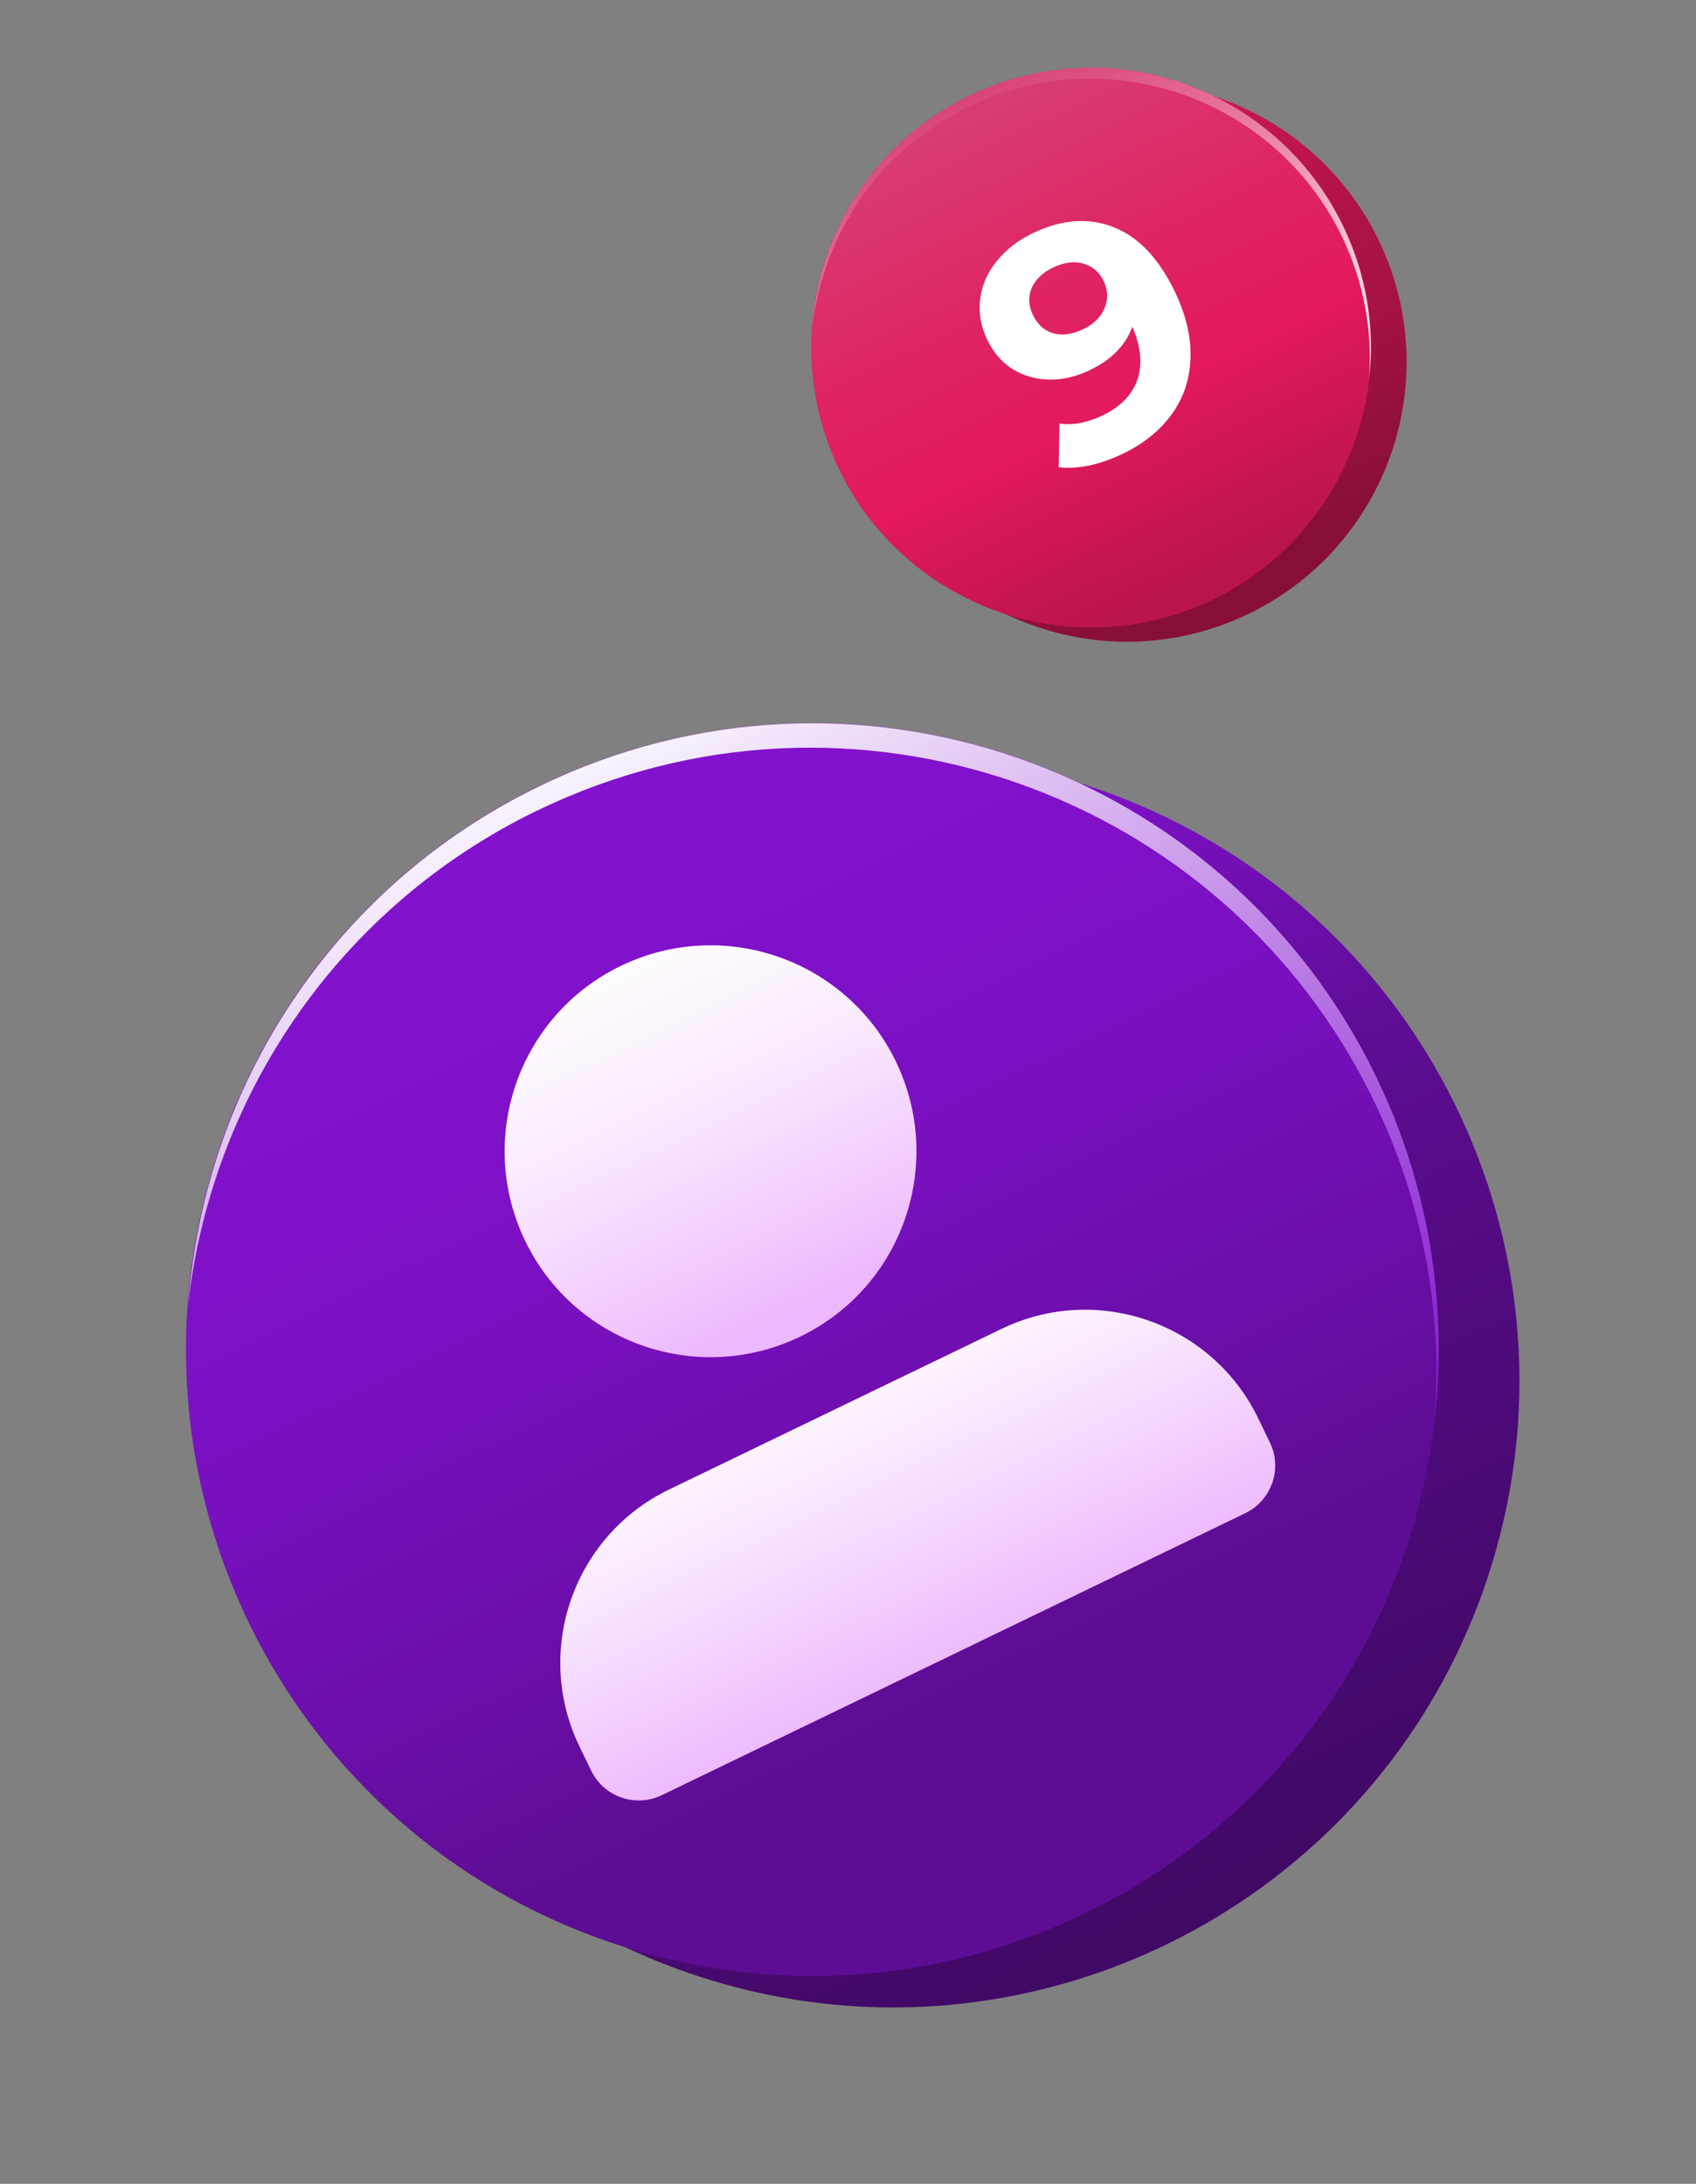
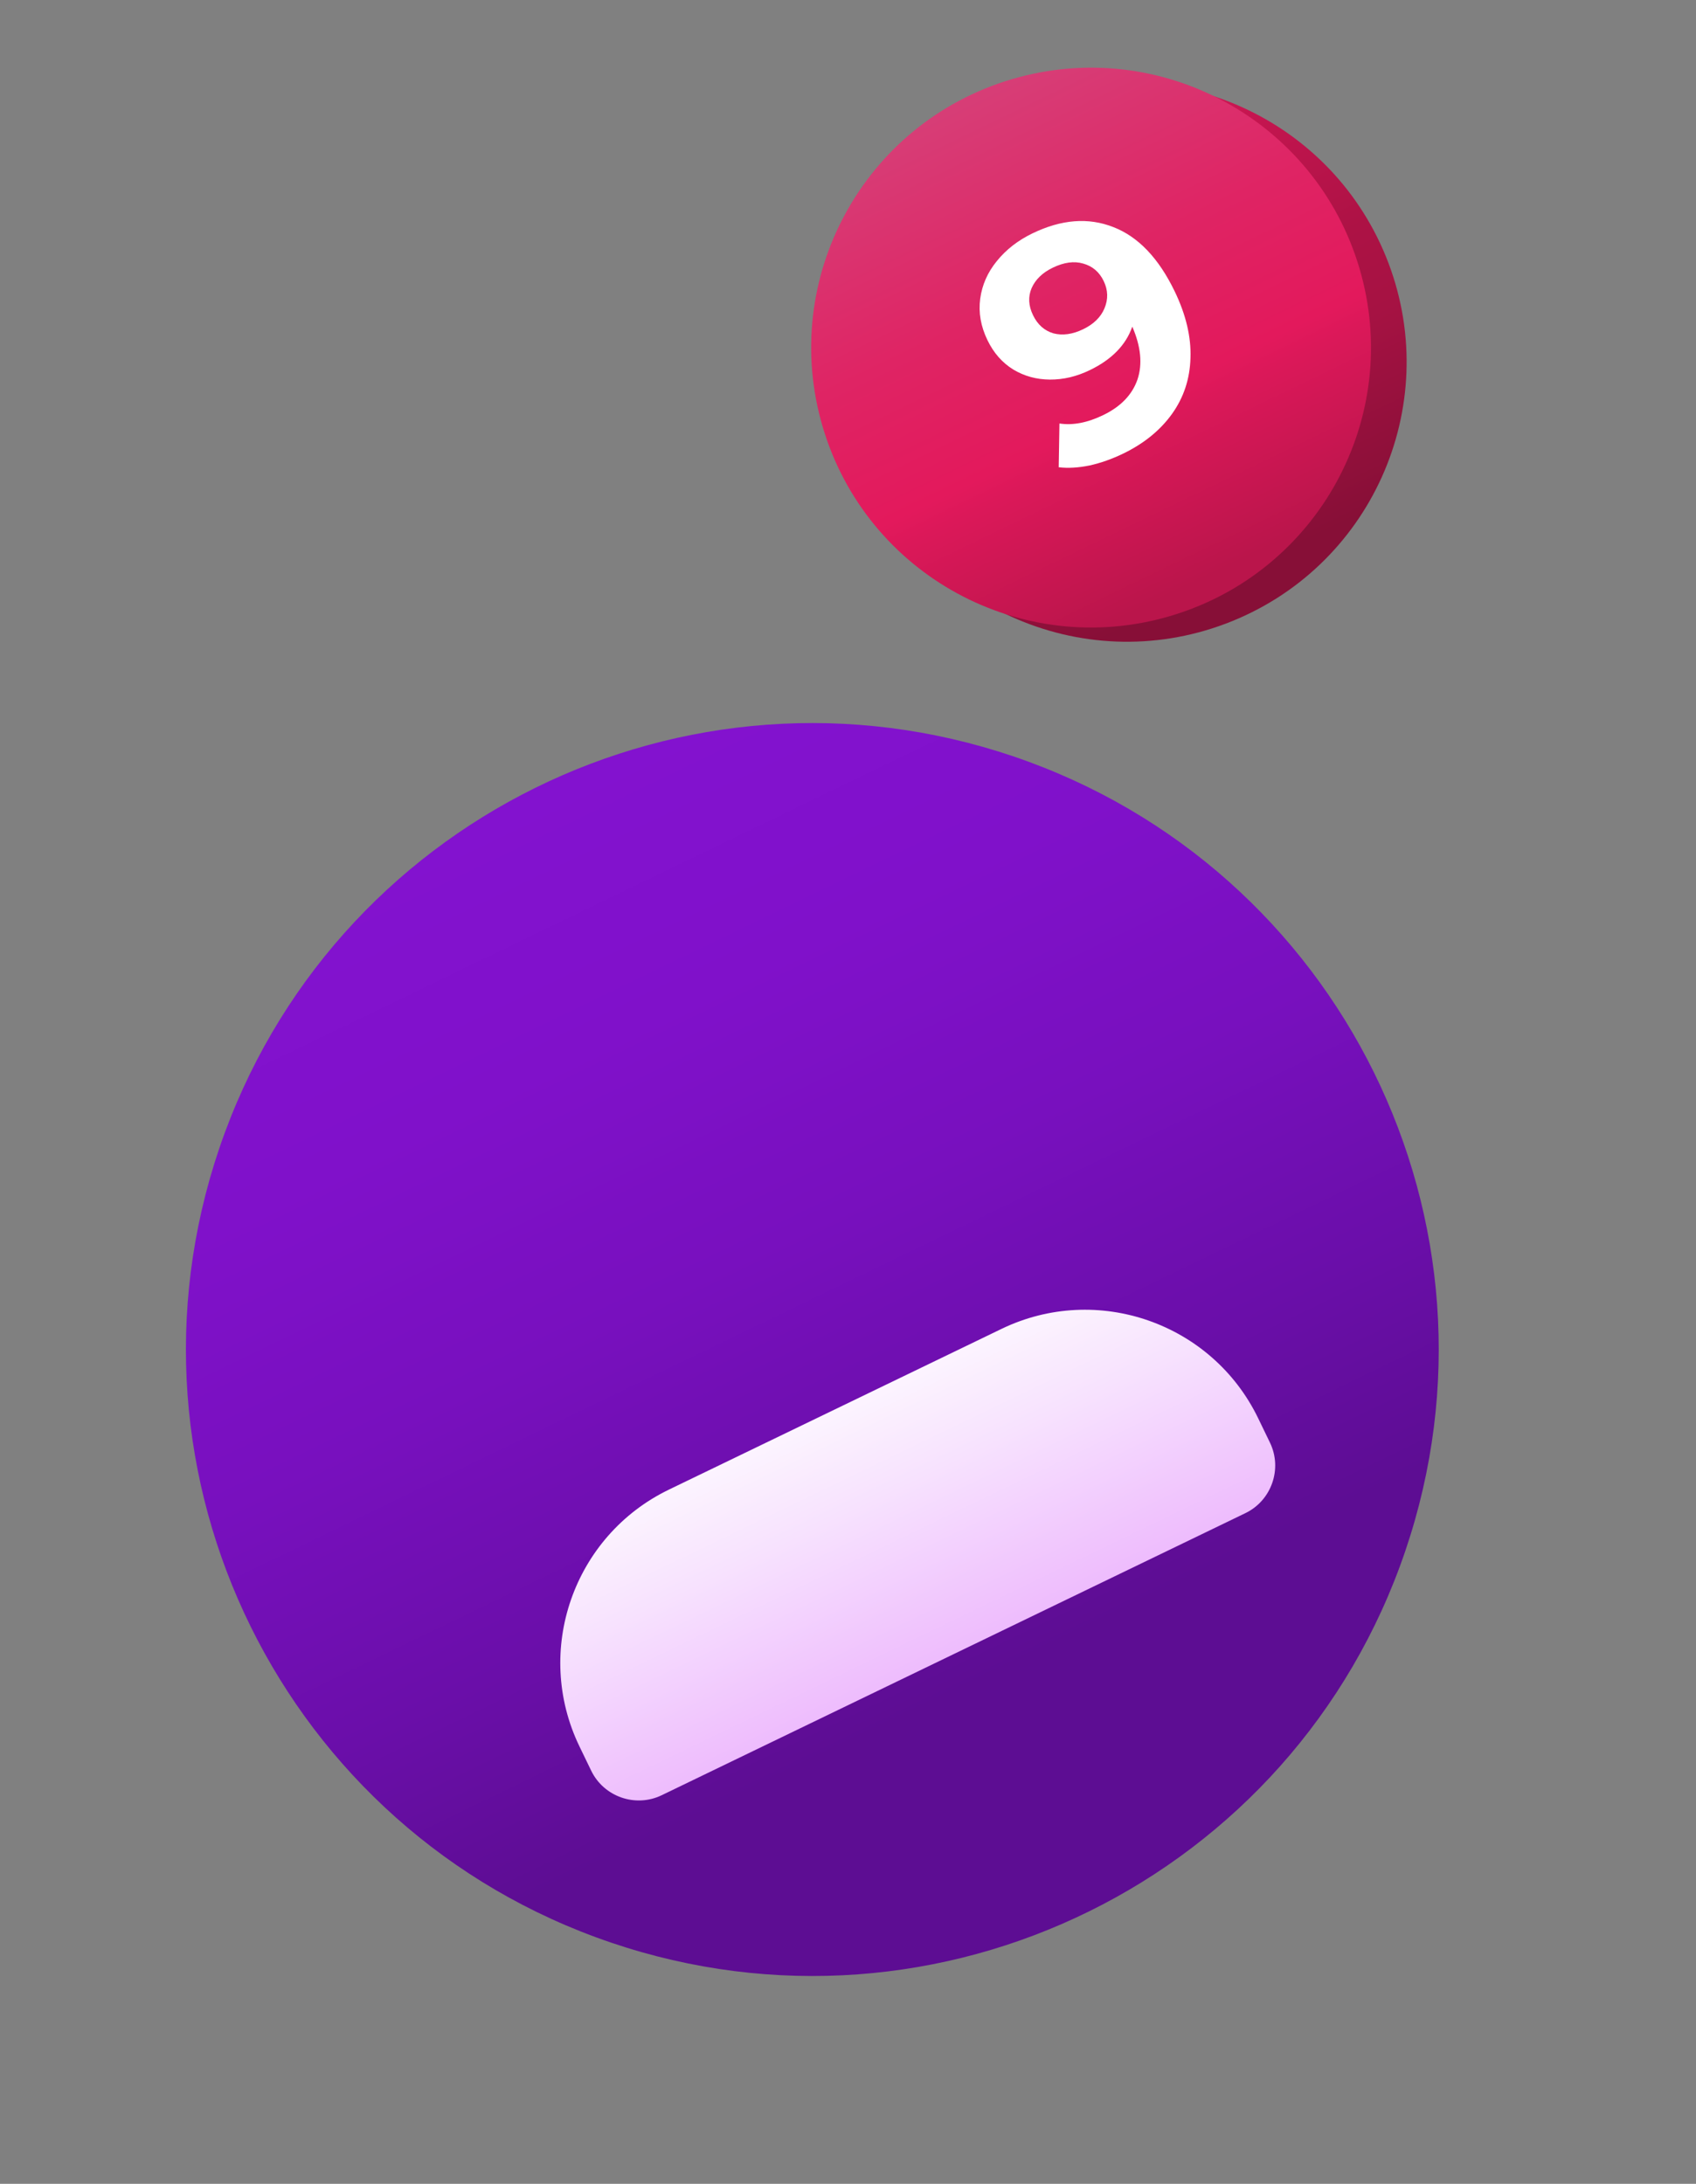
<svg xmlns="http://www.w3.org/2000/svg" width="80" height="103" viewBox="0 0 80 103" fill="none">
  <rect x="0" y="0" width="80" height="103" fill="#808080" stroke="none" />
  <path d="M57.824 29.412C64.637 26.834 68.071 19.222 65.494 12.408C62.916 5.595 55.304 2.161 48.49 4.738C41.677 7.315 38.243 14.928 40.82 21.741C43.397 28.555 51.01 31.989 57.824 29.412Z" fill="url(#paint0_linear_372_285)" />
  <path d="M55.199 29.055C62.192 26.994 66.189 19.654 64.127 12.661C62.065 5.669 54.725 1.672 47.732 3.734C40.74 5.796 36.743 13.136 38.805 20.128C40.867 27.121 48.207 31.117 55.199 29.055Z" fill="url(#paint1_linear_372_285)" />
  <g style="mix-blend-mode:overlay">
-     <path d="M45.681 5.023C52.241 1.853 60.131 4.603 63.301 11.163C64.341 13.313 64.741 15.613 64.581 17.843C64.851 15.463 64.471 12.973 63.351 10.653C60.181 4.093 52.291 1.343 45.731 4.513C41.321 6.643 38.641 10.903 38.311 15.463C38.801 11.103 41.441 7.083 45.681 5.033V5.023Z" fill="url(#paint2_linear_372_285)" />
-   </g>
+     </g>
  <path d="M48.703 11.006C50.069 10.345 51.341 10.247 52.517 10.711C53.689 11.165 54.652 12.174 55.407 13.736C55.941 14.842 56.19 15.892 56.154 16.884C56.127 17.872 55.835 18.753 55.28 19.526C54.724 20.299 53.954 20.924 52.968 21.4C52.447 21.651 51.923 21.836 51.395 21.954C50.862 22.062 50.377 22.09 49.939 22.038L49.974 19.974C50.605 20.07 51.293 19.939 52.037 19.579C52.864 19.179 53.403 18.621 53.653 17.904C53.898 17.177 53.817 16.345 53.41 15.406C53.107 16.275 52.439 16.959 51.407 17.457C50.784 17.759 50.157 17.907 49.524 17.903C48.891 17.899 48.316 17.741 47.798 17.43C47.276 17.108 46.869 16.646 46.577 16.041C46.262 15.39 46.149 14.74 46.236 14.09C46.324 13.44 46.583 12.85 47.015 12.32C47.452 11.776 48.015 11.338 48.703 11.006ZM51.094 15.527C51.587 15.289 51.922 14.961 52.098 14.543C52.279 14.112 52.267 13.682 52.06 13.254C51.853 12.826 51.531 12.552 51.094 12.431C50.666 12.305 50.188 12.37 49.658 12.626C49.174 12.86 48.842 13.181 48.661 13.589C48.489 13.993 48.511 14.418 48.727 14.865C48.942 15.311 49.264 15.597 49.692 15.723C50.124 15.835 50.592 15.77 51.094 15.527Z" fill="white" />
-   <path d="M70.122 74.555C75.326 59.093 67.009 42.34 51.547 37.136C36.084 31.933 19.331 40.249 14.128 55.711C8.924 71.174 17.24 87.927 32.703 93.131C48.165 98.334 64.918 90.018 70.122 74.555Z" fill="url(#paint3_linear_372_285)" />
  <path d="M66.288 73.151C71.535 57.703 63.265 40.927 47.818 35.68C32.37 30.433 15.594 38.703 10.347 54.15C5.1 69.598 13.369 86.374 28.817 91.621C44.265 96.868 61.041 88.599 66.288 73.151Z" fill="url(#paint4_linear_372_285)" />
  <g style="mix-blend-mode:overlay">
-     <path d="M25.381 38.213C40.071 31.113 57.731 37.273 64.821 51.953C67.151 56.773 68.041 61.913 67.681 66.893C68.271 61.553 67.431 55.993 64.921 50.803C57.821 36.113 40.161 29.963 25.481 37.063C15.611 41.833 9.611 51.363 8.871 61.563C9.961 51.803 15.881 42.803 25.371 38.213H25.381Z" fill="url(#paint5_linear_372_285)" />
-   </g>
-   <path d="M42.261 50.073C44.591 54.903 42.571 60.713 37.741 63.043C32.911 65.373 27.101 63.353 24.771 58.523C22.441 53.693 24.461 47.883 29.291 45.553C34.121 43.223 39.931 45.243 42.261 50.073Z" fill="url(#paint6_linear_372_285)" />
+     </g>
  <path d="M31.563 70.252L47.239 62.678C51.749 60.498 57.176 62.396 59.351 66.898L59.904 68.042C60.5 69.275 59.979 70.771 58.745 71.367L31.211 84.672C29.977 85.268 28.482 84.746 27.886 83.513L27.333 82.37C25.153 77.859 27.052 72.432 31.554 70.257L31.563 70.252Z" fill="url(#paint7_linear_372_285)" />
  <defs>
    <linearGradient id="paint0_linear_372_285" x1="46.865" y1="4.046" x2="58.543" y2="28.213" gradientUnits="userSpaceOnUse">
      <stop stop-color="#E3195C" />
      <stop offset="0.01" stop-color="#E1185B" />
      <stop offset="0.28" stop-color="#C1154E" />
      <stop offset="0.5" stop-color="#AD1245" />
      <stop offset="0.65" stop-color="#A61243" />
      <stop offset="0.96" stop-color="#870F37" />
    </linearGradient>
    <linearGradient id="paint1_linear_372_285" x1="45.174" y1="3.375" x2="56.856" y2="27.55" gradientUnits="userSpaceOnUse">
      <stop stop-color="#D64179" />
      <stop offset="0.41" stop-color="#DF2464" />
      <stop offset="0.66" stop-color="#E3195C" />
      <stop offset="0.71" stop-color="#DB1859" />
      <stop offset="0.99" stop-color="#BA154B" />
    </linearGradient>
    <linearGradient id="paint2_linear_372_285" x1="55.612" y1="22.961" x2="46.119" y2="3.314" gradientUnits="userSpaceOnUse">
      <stop stop-color="white" />
      <stop offset="0.13" stop-color="white" stop-opacity="0.9" />
      <stop offset="0.41" stop-color="white" stop-opacity="0.63" />
      <stop offset="0.81" stop-color="white" stop-opacity="0.2" />
      <stop offset="0.99" stop-color="white" stop-opacity="0" />
    </linearGradient>
    <linearGradient id="paint3_linear_372_285" x1="28.039" y1="35.998" x2="54.183" y2="90.102" gradientUnits="userSpaceOnUse">
      <stop stop-color="#8312CF" />
      <stop offset="0.12" stop-color="#8011CA" />
      <stop offset="0.24" stop-color="#7810BE" />
      <stop offset="0.36" stop-color="#6A0EA9" />
      <stop offset="0.46" stop-color="#5D0D93" />
      <stop offset="0.69" stop-color="#500B7E" />
      <stop offset="1" stop-color="#410966" />
    </linearGradient>
    <linearGradient id="paint4_linear_372_285" x1="24.241" y1="34.524" x2="50.385" y2="88.629" gradientUnits="userSpaceOnUse">
      <stop offset="0.05" stop-color="#8312CF" />
      <stop offset="0.25" stop-color="#8011CA" />
      <stop offset="0.45" stop-color="#7810BE" />
      <stop offset="0.66" stop-color="#6A0EA9" />
      <stop offset="0.83" stop-color="#5D0D93" />
    </linearGradient>
    <linearGradient id="paint5_linear_372_285" x1="47.617" y1="78.379" x2="26.36" y2="34.386" gradientUnits="userSpaceOnUse">
      <stop stop-color="#8312CF" />
      <stop offset="0.14" stop-color="#902CD4" />
      <stop offset="0.44" stop-color="#B471E2" />
      <stop offset="0.87" stop-color="#EDDDF8" />
      <stop offset="1" stop-color="white" />
    </linearGradient>
    <linearGradient id="paint6_linear_372_285" x1="28.785" y1="44.509" x2="44.639" y2="77.319" gradientUnits="userSpaceOnUse">
      <stop stop-color="white" />
      <stop offset="0.11" stop-color="#FDF7FE" />
      <stop offset="0.27" stop-color="#F8E4FE" />
      <stop offset="0.47" stop-color="#F0C4FD" />
      <stop offset="0.53" stop-color="#EDB8FD" />
    </linearGradient>
    <linearGradient id="paint7_linear_372_285" x1="29.49" y1="45.943" x2="45.348" y2="78.762" gradientUnits="userSpaceOnUse">
      <stop offset="0.55" stop-color="white" />
      <stop offset="0.75" stop-color="#F7E2FE" />
      <stop offset="1" stop-color="#EDB8FD" />
    </linearGradient>
  </defs>
</svg>